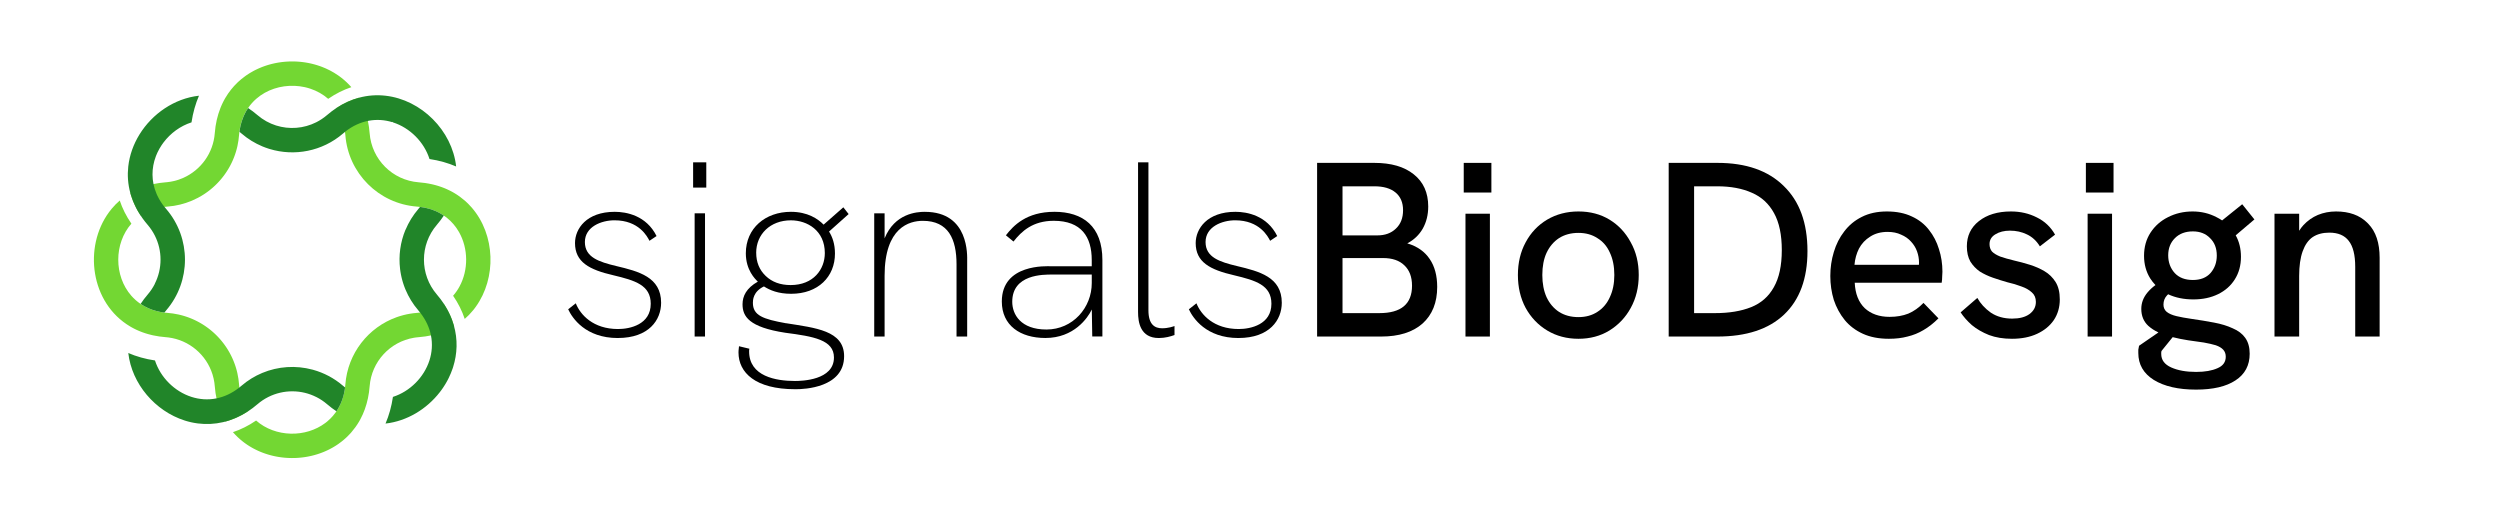
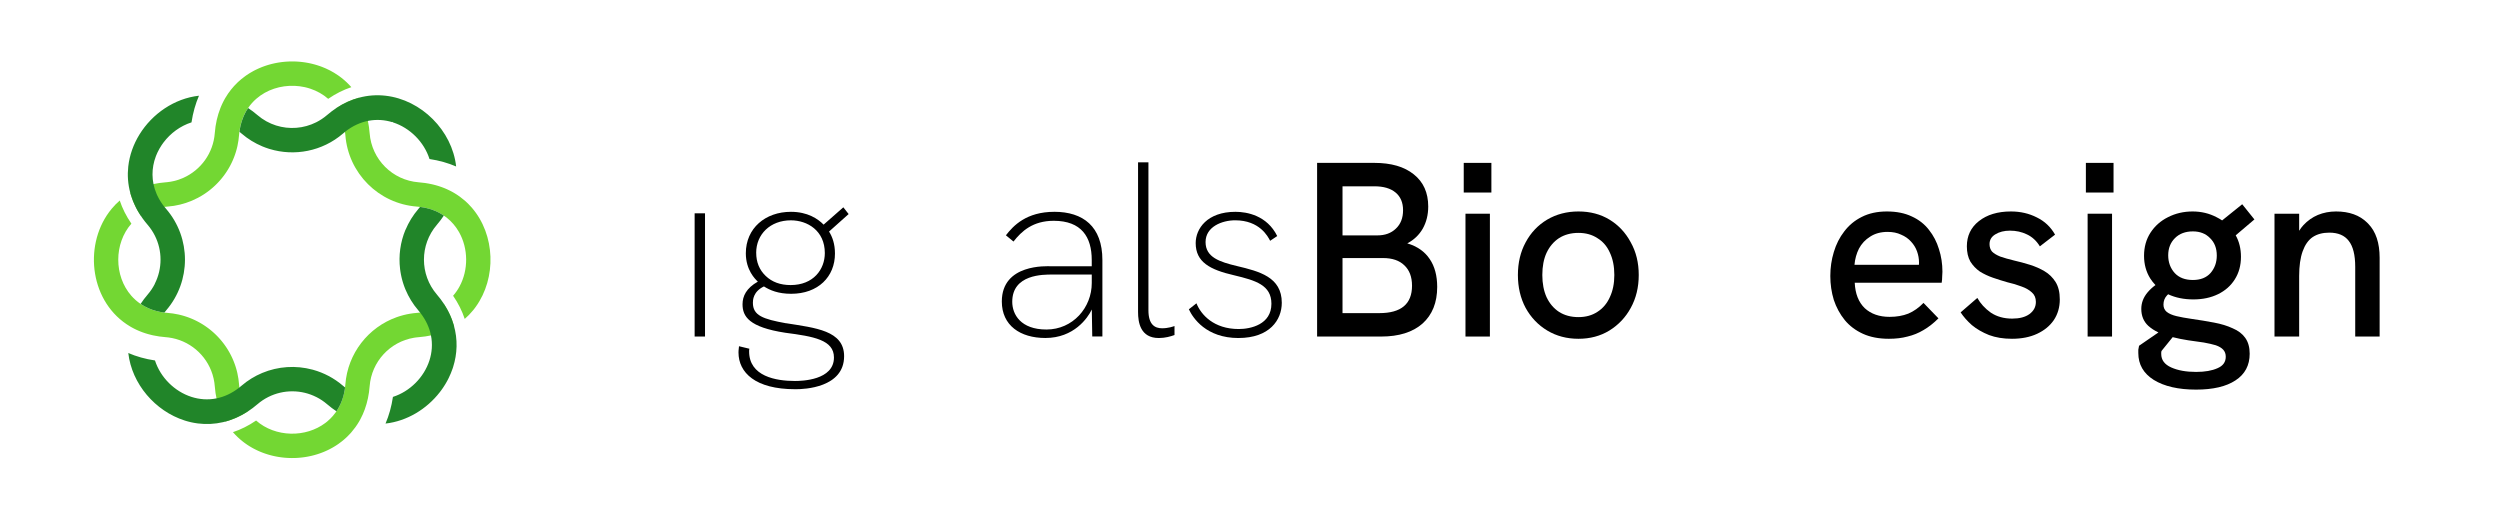
<svg xmlns="http://www.w3.org/2000/svg" width="616" height="128" viewBox="0 0 616 128" fill="none">
  <path fill-rule="evenodd" clip-rule="evenodd" d="M555.487 54.07L550.877 57.983C551.74 59.524 552.172 61.29 552.172 63.279C552.172 65.407 551.66 67.269 550.637 68.865C549.655 70.42 548.284 71.628 546.524 72.487C544.764 73.347 542.738 73.776 540.446 73.776C538.104 73.776 536.031 73.353 534.228 72.505C534.123 72.597 534.027 72.694 533.939 72.794C533.366 73.408 533.079 74.165 533.079 75.066C533.079 75.802 533.345 76.396 533.878 76.846C534.45 77.296 535.249 77.644 536.272 77.89C537.295 78.135 538.523 78.36 539.955 78.565C541.96 78.851 543.823 79.158 545.542 79.486C547.301 79.813 548.836 80.284 550.146 80.898C551.497 81.471 552.52 82.249 553.215 83.231C553.952 84.254 554.321 85.563 554.321 87.159C554.321 90.024 553.154 92.214 550.821 93.728C548.529 95.243 545.296 96 541.121 96C536.742 96 533.264 95.202 530.685 93.606C528.148 92.009 526.879 89.799 526.879 86.975V86.177C526.92 85.85 526.981 85.522 527.063 85.195L531.838 81.912C530.884 81.465 530.05 80.922 529.335 80.284C528.189 79.22 527.615 77.828 527.615 76.109C527.615 74.636 528.127 73.285 529.15 72.058C529.716 71.383 530.368 70.778 531.107 70.242C530.628 69.745 530.201 69.204 529.826 68.62C528.802 66.982 528.291 65.12 528.291 63.033C528.291 60.864 528.823 58.961 529.887 57.324C530.951 55.687 532.384 54.418 534.184 53.517C536.026 52.576 538.052 52.105 540.262 52.105C542.39 52.105 544.355 52.576 546.155 53.517C546.641 53.755 547.099 54.02 547.531 54.311L552.479 50.325L555.487 54.07ZM532.588 86.484C532.547 86.648 532.527 86.771 532.527 86.853V87.221C532.527 88.694 533.345 89.799 534.982 90.536C536.62 91.273 538.666 91.641 541.121 91.641C543.291 91.641 545.051 91.334 546.401 90.72C547.752 90.147 548.427 89.206 548.427 87.896C548.427 87.201 548.222 86.628 547.813 86.177C547.404 85.727 546.79 85.359 545.971 85.072C545.153 84.827 544.171 84.602 543.025 84.397C541.92 84.233 540.63 84.049 539.157 83.845C537.858 83.647 536.588 83.391 535.347 83.076L532.588 86.484ZM540.323 57.017C538.482 57.017 537.008 57.569 535.903 58.674C534.798 59.779 534.246 61.191 534.246 62.91C534.246 64.629 534.778 66.082 535.842 67.269C536.906 68.415 538.4 68.988 540.323 68.988C542.206 68.988 543.659 68.415 544.682 67.269C545.705 66.082 546.217 64.65 546.217 62.972C546.217 61.171 545.664 59.738 544.559 58.674C543.495 57.569 542.083 57.017 540.323 57.017Z" fill="black" />
  <path fill-rule="evenodd" clip-rule="evenodd" d="M209.103 52.746L204.277 57.054C205.083 58.337 205.735 60.08 205.735 62.476C205.735 68.192 201.585 72.391 194.937 72.391C191.768 72.391 189.703 71.517 188.235 70.574C185.528 71.872 185.513 74.003 185.513 74.608C185.513 77.728 187.956 78.617 193.688 79.655L193.698 79.64C200.898 80.798 207.989 81.427 207.989 87.768C207.989 95.556 198.107 95.901 196.196 95.901H195.883C186.145 95.901 181.965 91.817 181.965 86.849C181.965 86.834 181.966 86.15 182.09 85.311L184.647 85.926C184.588 86.145 184.583 86.29 184.583 86.58C184.583 92.745 191.205 93.874 195.878 93.874C197.5 93.874 205.486 93.709 205.486 88.087C205.486 83.749 200.495 82.9 193.504 81.992C184.548 80.618 182.961 77.973 182.961 74.972C182.961 72.98 183.891 70.993 186.732 69.396C186.056 68.752 183.772 66.535 183.772 62.411C183.772 56.221 188.598 52.192 194.877 52.192C198.982 52.192 201.52 53.904 202.938 55.352L207.795 51.083L209.103 52.746ZM194.873 54.288C189.787 54.288 186.324 57.738 186.324 62.291L186.329 62.296C186.329 64.598 187.105 66.495 188.668 67.993C190.225 69.49 192.275 70.239 194.813 70.239C200.45 70.239 203.237 66.35 203.237 62.356C203.237 56.82 198.933 54.288 194.873 54.288Z" fill="black" />
  <path fill-rule="evenodd" clip-rule="evenodd" d="M388.929 52.105C391.835 52.105 394.393 52.781 396.603 54.131C398.813 55.482 400.553 57.344 401.821 59.718C403.131 62.051 403.786 64.732 403.786 67.76C403.786 70.789 403.131 73.49 401.821 75.864C400.553 78.197 398.793 80.059 396.542 81.45C394.332 82.801 391.794 83.476 388.929 83.476C386.064 83.476 383.506 82.801 381.255 81.45C379.005 80.1 377.224 78.237 375.915 75.864C374.646 73.49 374.012 70.789 374.011 67.76C374.011 64.732 374.646 62.051 375.915 59.718C377.183 57.344 378.943 55.482 381.194 54.131C383.486 52.781 386.064 52.105 388.929 52.105ZM388.929 57.385C387.088 57.385 385.492 57.815 384.141 58.674C382.831 59.534 381.808 60.741 381.071 62.296C380.376 63.811 380.028 65.632 380.028 67.76C380.028 69.847 380.376 71.669 381.071 73.224C381.808 74.779 382.831 75.987 384.141 76.846C385.491 77.706 387.088 78.135 388.929 78.135C390.73 78.135 392.285 77.706 393.595 76.846C394.946 75.987 395.969 74.779 396.665 73.224C397.401 71.669 397.77 69.847 397.77 67.76C397.77 65.632 397.401 63.79 396.665 62.235C395.969 60.68 394.946 59.493 393.595 58.674C392.285 57.815 390.73 57.385 388.929 57.385Z" fill="black" />
  <path fill-rule="evenodd" clip-rule="evenodd" d="M464.925 52.105C467.299 52.105 469.346 52.515 471.064 53.333C472.783 54.111 474.196 55.216 475.301 56.648C476.406 58.04 477.224 59.616 477.756 61.376C478.329 63.135 478.615 64.998 478.615 66.962C478.615 67.167 478.595 67.555 478.554 68.128C478.554 68.66 478.513 69.172 478.431 69.663H457.006C457.129 72.365 457.947 74.452 459.462 75.925C461.017 77.358 463.063 78.074 465.601 78.074C467.32 78.074 468.854 77.808 470.205 77.276C471.555 76.703 472.804 75.823 473.95 74.636L477.633 78.442C476.446 79.629 475.219 80.591 473.95 81.328C472.722 82.064 471.412 82.596 470.021 82.924C468.67 83.292 467.135 83.476 465.417 83.476C462.961 83.476 460.833 83.067 459.032 82.248C457.231 81.43 455.737 80.304 454.55 78.872C453.363 77.398 452.463 75.741 451.849 73.899C451.276 72.016 450.99 70.052 450.99 68.006C450.99 65.959 451.276 63.995 451.849 62.112C452.422 60.189 453.282 58.49 454.428 57.017C455.573 55.503 457.006 54.316 458.725 53.456C460.485 52.556 462.552 52.105 464.925 52.105ZM465.109 57.139C463.432 57.139 461.999 57.528 460.812 58.306C459.625 59.042 458.704 60.025 458.05 61.253C457.436 62.48 457.067 63.811 456.945 65.243H472.825C472.838 65.059 472.845 64.875 472.845 64.691C472.845 63.749 472.681 62.828 472.354 61.928C472.026 61.028 471.535 60.23 470.88 59.534C470.225 58.797 469.407 58.224 468.425 57.815C467.483 57.365 466.378 57.139 465.109 57.139Z" fill="black" />
  <path d="M495.5 52.105C497.833 52.105 499.962 52.597 501.885 53.579C503.809 54.52 505.303 55.932 506.367 57.815L502.622 60.7C501.803 59.35 500.739 58.367 499.43 57.753C498.161 57.139 496.769 56.833 495.255 56.833C493.823 56.833 492.615 57.139 491.633 57.753C490.692 58.326 490.221 59.125 490.221 60.148C490.221 60.884 490.425 61.498 490.835 61.989C491.285 62.44 491.96 62.849 492.861 63.217C493.802 63.545 494.948 63.872 496.299 64.199C497.567 64.486 498.857 64.834 500.166 65.243C501.476 65.652 502.683 66.184 503.788 66.839C504.893 67.494 505.794 68.374 506.489 69.479C507.185 70.584 507.533 72.016 507.533 73.776C507.533 75.7 507.042 77.398 506.06 78.872C505.078 80.304 503.706 81.43 501.947 82.248C500.187 83.067 498.12 83.476 495.746 83.476C493.618 83.476 491.735 83.169 490.098 82.555C488.461 81.901 487.049 81.082 485.862 80.1C484.716 79.076 483.795 78.033 483.1 76.969L487.213 73.408C487.99 74.8 489.095 76.007 490.528 77.03C492.001 78.012 493.761 78.504 495.808 78.504C497.608 78.504 499.02 78.135 500.043 77.399C501.108 76.621 501.64 75.618 501.64 74.39C501.64 73.408 501.312 72.63 500.657 72.058C500.002 71.444 499.143 70.952 498.079 70.584C497.015 70.175 495.848 69.827 494.58 69.54C493.434 69.213 492.267 68.845 491.08 68.436C489.893 68.026 488.809 67.514 487.827 66.901C486.885 66.246 486.108 65.427 485.494 64.445C484.921 63.422 484.634 62.174 484.634 60.7C484.634 58.122 485.617 56.055 487.581 54.5C489.587 52.904 492.226 52.105 495.5 52.105Z" fill="black" />
-   <path d="M151.479 52.192C154.335 52.192 159.261 53.095 161.774 58.163L160.027 59.331C159.48 58.272 157.435 54.283 151.414 54.283C148.155 54.283 144.115 55.871 144.115 59.64C144.115 63.41 147.598 64.533 151.852 65.552C157.34 66.865 162.898 68.247 162.898 74.603C162.898 78.831 159.898 83.285 152.225 83.285L152.23 83.29C144.269 83.29 140.995 78.367 140 76.21L141.871 74.733C142.991 77.553 146.15 81.073 152.29 81.073C155.246 81.073 160.341 79.95 160.341 74.852C160.341 70.239 156.47 69.106 151.166 67.833C145.17 66.455 141.682 64.568 141.682 59.89C141.682 56.365 144.498 52.192 151.479 52.192Z" fill="black" />
  <path d="M285.531 83.29H285.526C285.527 83.29 285.528 83.29 285.529 83.29C285.53 83.29 285.53 83.29 285.531 83.29Z" fill="black" />
  <path d="M304.414 52.192C307.27 52.192 312.196 53.095 314.709 58.163L312.962 59.331C312.415 58.272 310.37 54.283 304.349 54.283C301.09 54.283 297.05 55.871 297.05 59.64C297.05 63.41 300.533 64.533 304.787 65.552C310.275 66.865 315.833 68.247 315.833 74.603C315.833 78.831 312.833 83.285 305.16 83.285L305.165 83.29C297.204 83.29 293.93 78.367 292.935 76.21L294.806 74.733C295.925 77.553 299.085 81.073 305.225 81.073C308.181 81.073 313.276 79.95 313.276 74.852C313.276 70.239 309.405 69.106 304.1 67.833C298.105 66.455 294.617 64.568 294.617 59.89C294.617 56.365 297.433 52.192 304.414 52.192Z" fill="black" />
  <path d="M282.973 76.455C282.973 79.99 284.551 80.888 286.342 80.888C287.889 80.888 289.099 80.439 289.397 80.334V82.551C288.472 82.89 287.11 83.289 285.529 83.29C280.978 83.288 280.416 79.42 280.416 76.884V40H282.973V76.455Z" fill="black" />
  <path fill-rule="evenodd" clip-rule="evenodd" d="M259.771 52.187C266.862 52.187 271.629 55.786 271.629 64.069V82.91H269.131L269.021 76.26C268.021 78.357 264.618 83.28 257.582 83.28C251.392 83.28 246.849 80.199 246.849 74.288C246.849 64.922 258.025 65.606 258.896 65.606H269.006V64.069C269.006 58.377 266.459 54.403 259.647 54.403C254.487 54.403 251.716 56.969 249.725 59.516L247.855 57.978C249.696 55.591 252.92 52.192 259.776 52.192L259.771 52.187ZM259.279 67.648C257.124 67.648 249.417 67.543 249.417 74.358C249.417 77.483 251.512 81.193 257.841 81.193C264.339 81.193 269.011 75.821 269.011 69.74V67.648H259.279Z" fill="black" />
-   <path d="M227.892 52.197C238.883 52.197 238.311 63.125 238.311 64.328V82.925H235.689V65.127C235.689 58.921 233.683 54.413 227.389 54.413C224.095 54.413 217.965 55.991 217.965 67.958V82.92H215.408V52.561H217.965V58.727C220.448 52.596 225.876 52.192 227.887 52.192L227.892 52.197Z" fill="black" />
  <path fill-rule="evenodd" clip-rule="evenodd" d="M338.654 40.134C342.788 40.134 346.021 41.075 348.354 42.958C350.728 44.841 351.915 47.481 351.915 50.878C351.915 52.924 351.464 54.745 350.564 56.342C349.664 57.897 348.395 59.104 346.758 59.964C349.213 60.7 351.055 61.989 352.283 63.831C353.511 65.632 354.124 67.924 354.125 70.707C354.125 74.554 352.917 77.562 350.503 79.731C348.088 81.859 344.691 82.924 340.312 82.924H324.534V40.134H338.654ZM330.796 77.153H339.882C345.243 77.153 347.924 74.902 347.924 70.4C347.924 68.231 347.29 66.553 346.021 65.366C344.793 64.179 343.054 63.586 340.803 63.586H330.796V77.153ZM330.796 57.999H339.391C341.273 57.999 342.788 57.447 343.934 56.342C345.121 55.236 345.714 53.722 345.714 51.799C345.714 49.916 345.1 48.463 343.872 47.44C342.645 46.416 340.905 45.905 338.654 45.905H330.796V57.999Z" fill="black" />
  <path d="M367.11 82.924H361.094V52.658H367.11V82.924Z" fill="black" />
-   <path fill-rule="evenodd" clip-rule="evenodd" d="M423.197 40.134C430.237 40.134 435.68 42.037 439.528 45.844C443.416 49.609 445.36 54.95 445.36 61.867C445.36 68.66 443.436 73.879 439.589 77.521C435.783 81.123 430.298 82.924 423.136 82.924H411.165V40.134H423.197ZM417.427 77.153H422.584C426.062 77.153 429.03 76.662 431.485 75.68C433.941 74.697 435.803 73.06 437.072 70.768C438.381 68.476 439.036 65.427 439.036 61.621C439.036 57.856 438.402 54.827 437.133 52.535C435.864 50.203 434.043 48.524 431.669 47.501C429.296 46.437 426.451 45.905 423.136 45.905H417.427V77.153Z" fill="black" />
  <path d="M520.407 82.924H514.39V52.658H520.407V82.924Z" fill="black" />
  <path d="M575.599 52.105C578.85 52.105 581.41 53.027 583.278 54.871L583.546 55.143C585.41 57.064 586.342 59.858 586.342 63.524V82.924H580.326V65.734C580.326 62.828 579.794 60.7 578.73 59.35C577.706 57.999 576.11 57.324 573.941 57.324C572.304 57.324 570.933 57.692 569.828 58.429C568.764 59.165 567.945 60.332 567.372 61.928C566.799 63.524 566.513 65.55 566.513 68.006V82.924H560.435V52.658H566.513V56.863C566.827 56.356 567.174 55.896 567.556 55.482C568.58 54.377 569.767 53.538 571.117 52.965C572.509 52.392 574.003 52.105 575.599 52.105Z" fill="black" />
  <path d="M173.716 82.92H171.158V52.561H173.716V82.92Z" fill="black" />
  <path d="M367.478 47.44H360.664V40.134H367.478V47.44Z" fill="black" />
  <path d="M520.775 47.44H513.961V40.134H520.775V47.44Z" fill="black" />
-   <path d="M174.029 46.221H170.785V40H174.029V46.221Z" fill="black" />
  <path d="M109.372 74.878C110.575 76.708 111.404 78.582 111.906 80.455C111.005 80.986 110.037 81.448 109.001 81.834C108.995 81.836 108.99 81.838 108.985 81.84C108.779 81.916 108.57 81.99 108.359 82.06C108.348 82.064 108.338 82.067 108.327 82.071C108.228 82.104 108.129 82.136 108.029 82.167C108.011 82.173 107.993 82.178 107.974 82.184C107.885 82.212 107.795 82.239 107.705 82.265C107.673 82.275 107.641 82.284 107.609 82.293C107.523 82.318 107.436 82.343 107.349 82.367C107.314 82.376 107.28 82.385 107.245 82.395C107.156 82.419 107.067 82.442 106.978 82.465C106.951 82.472 106.925 82.478 106.898 82.485C106.827 82.503 106.756 82.52 106.684 82.537C106.614 82.554 106.543 82.57 106.471 82.587C106.427 82.597 106.382 82.607 106.337 82.617C105.336 82.838 104.283 82.995 103.178 83.079C103.163 83.08 103.148 83.082 103.133 83.083C102.909 83.101 102.687 83.124 102.467 83.153C102.305 83.174 102.144 83.198 101.983 83.225C96.097 84.217 91.555 89.099 91.082 95.149C91.082 95.149 91.082 95.149 91.082 95.149C91.081 95.159 91.079 95.169 91.079 95.178C90.999 96.219 90.856 97.213 90.654 98.161C90.654 98.161 90.655 98.162 90.654 98.161C90.253 100.054 89.621 101.764 88.801 103.291C88.797 103.298 88.794 103.305 88.79 103.312C88.739 103.406 88.688 103.499 88.635 103.592C88.611 103.635 88.586 103.678 88.562 103.721C88.531 103.774 88.501 103.827 88.471 103.88C87.918 104.822 87.291 105.689 86.603 106.482C86.603 106.482 86.604 106.482 86.603 106.482C86.582 106.507 86.561 106.531 86.54 106.556C86.534 106.563 86.528 106.57 86.522 106.577C86.458 106.649 86.394 106.721 86.329 106.792C86.324 106.798 86.319 106.804 86.314 106.81C86.1 107.044 85.881 107.271 85.657 107.491C85.648 107.5 85.639 107.509 85.63 107.518C85.568 107.578 85.506 107.638 85.444 107.698C85.428 107.712 85.413 107.726 85.398 107.741C85.337 107.798 85.275 107.856 85.214 107.912C85.2 107.925 85.186 107.938 85.172 107.951C85.024 108.086 84.873 108.218 84.721 108.348C84.705 108.361 84.69 108.374 84.674 108.387C84.611 108.44 84.548 108.493 84.484 108.546C84.47 108.558 84.456 108.569 84.441 108.581C84.376 108.634 84.31 108.687 84.243 108.74C84.228 108.752 84.214 108.763 84.199 108.775C83.961 108.962 83.719 109.143 83.472 109.318C83.46 109.327 83.447 109.336 83.434 109.345C83.363 109.395 83.292 109.444 83.22 109.493C83.206 109.502 83.193 109.512 83.179 109.521C83.107 109.57 83.035 109.618 82.962 109.666C82.95 109.674 82.938 109.682 82.926 109.69C82.759 109.799 82.59 109.906 82.42 110.01C82.403 110.02 82.386 110.03 82.369 110.04C82.301 110.081 82.233 110.122 82.164 110.163C82.144 110.175 82.123 110.187 82.103 110.199C82.029 110.241 81.955 110.284 81.881 110.325C81.872 110.331 81.862 110.336 81.852 110.342C81.675 110.441 81.496 110.538 81.316 110.631C81.304 110.638 81.292 110.644 81.28 110.65C81.204 110.689 81.129 110.728 81.053 110.765C81.036 110.774 81.019 110.782 81.002 110.791C80.922 110.83 80.842 110.87 80.762 110.908C80.753 110.912 80.745 110.916 80.737 110.92C80.553 111.007 80.367 111.093 80.181 111.174C80.172 111.178 80.164 111.181 80.156 111.185C80.075 111.22 79.995 111.255 79.914 111.289C79.887 111.3 79.86 111.311 79.833 111.322C79.773 111.347 79.713 111.372 79.653 111.396C79.62 111.409 79.586 111.423 79.552 111.436C79.487 111.462 79.421 111.488 79.356 111.513C79.334 111.521 79.312 111.53 79.29 111.538C79.202 111.572 79.114 111.605 79.025 111.637C79.007 111.643 78.988 111.65 78.97 111.657C78.892 111.685 78.814 111.712 78.736 111.74C78.712 111.748 78.689 111.755 78.666 111.763C78.601 111.786 78.535 111.808 78.47 111.829C78.433 111.841 78.396 111.853 78.359 111.866C78.3 111.885 78.241 111.904 78.182 111.922C78.152 111.931 78.123 111.94 78.094 111.949C77.904 112.008 77.714 112.064 77.522 112.117C77.514 112.119 77.506 112.121 77.498 112.123C77.419 112.145 77.34 112.166 77.26 112.187C77.221 112.198 77.182 112.208 77.142 112.218C77.088 112.231 77.034 112.245 76.98 112.258C76.942 112.268 76.905 112.277 76.867 112.286C76.801 112.302 76.735 112.317 76.669 112.333C76.642 112.339 76.616 112.345 76.589 112.351C76.399 112.394 76.208 112.434 76.016 112.472C75.988 112.477 75.959 112.483 75.931 112.488C75.867 112.5 75.802 112.513 75.738 112.524C75.703 112.531 75.668 112.537 75.632 112.543C75.571 112.554 75.509 112.564 75.448 112.575C75.412 112.581 75.376 112.587 75.34 112.593C75.257 112.606 75.175 112.619 75.092 112.631C75.081 112.633 75.07 112.635 75.06 112.636C74.959 112.651 74.858 112.665 74.757 112.678C74.75 112.679 74.743 112.68 74.736 112.681C74.65 112.693 74.564 112.703 74.478 112.714C74.448 112.717 74.418 112.72 74.389 112.724C74.323 112.731 74.258 112.739 74.193 112.745C74.157 112.749 74.122 112.753 74.086 112.756C74.02 112.763 73.954 112.769 73.888 112.775C73.859 112.778 73.83 112.781 73.801 112.783C73.702 112.792 73.603 112.8 73.504 112.807C73.499 112.807 73.495 112.807 73.491 112.807C73.404 112.814 73.318 112.819 73.231 112.824C73.19 112.827 73.149 112.829 73.107 112.831C73.054 112.834 73 112.836 72.947 112.839C72.906 112.841 72.865 112.842 72.824 112.844C72.76 112.847 72.696 112.849 72.632 112.851C72.6 112.852 72.569 112.853 72.538 112.854C72.348 112.858 72.159 112.861 71.969 112.86C71.931 112.86 71.894 112.86 71.856 112.86C71.792 112.859 71.728 112.859 71.665 112.858C71.634 112.857 71.603 112.857 71.572 112.856C71.501 112.855 71.43 112.853 71.358 112.85C71.331 112.85 71.303 112.849 71.276 112.848C71.204 112.845 71.132 112.842 71.06 112.839C71.031 112.838 71.001 112.837 70.972 112.835C70.877 112.831 70.783 112.825 70.688 112.819C70.661 112.818 70.634 112.816 70.607 112.814C70.548 112.81 70.49 112.806 70.432 112.802C70.375 112.797 70.317 112.793 70.26 112.788C70.224 112.785 70.187 112.782 70.151 112.779C70.1 112.774 70.049 112.77 69.997 112.765C69.936 112.759 69.874 112.752 69.813 112.746C69.781 112.742 69.748 112.739 69.716 112.736C69.626 112.726 69.535 112.715 69.445 112.704C69.407 112.7 69.369 112.695 69.332 112.69C69.272 112.682 69.212 112.674 69.153 112.666C69.114 112.661 69.075 112.655 69.035 112.65C68.979 112.642 68.924 112.633 68.868 112.625C68.829 112.619 68.79 112.613 68.752 112.607C68.686 112.597 68.619 112.586 68.553 112.575C68.525 112.57 68.498 112.566 68.47 112.561C68.383 112.546 68.296 112.531 68.209 112.515C68.189 112.511 68.169 112.507 68.149 112.503C68.068 112.488 67.988 112.473 67.907 112.457C67.86 112.447 67.812 112.437 67.765 112.427C67.727 112.419 67.689 112.411 67.651 112.403C67.594 112.391 67.538 112.379 67.481 112.366C67.437 112.357 67.392 112.346 67.348 112.336C67.306 112.327 67.264 112.317 67.221 112.307C67.169 112.294 67.116 112.282 67.063 112.269C66.971 112.246 66.879 112.223 66.787 112.199C66.752 112.19 66.717 112.181 66.681 112.172C66.637 112.16 66.593 112.148 66.549 112.136C66.5 112.123 66.45 112.109 66.401 112.095C66.361 112.084 66.32 112.072 66.28 112.061C66.225 112.045 66.171 112.029 66.117 112.013C66.077 112.001 66.037 111.989 65.997 111.977C65.951 111.963 65.905 111.949 65.859 111.935C65.679 111.879 65.501 111.82 65.323 111.76C65.284 111.746 65.245 111.733 65.206 111.719C65.152 111.7 65.099 111.681 65.045 111.662C65.012 111.65 64.978 111.638 64.945 111.626C64.888 111.605 64.831 111.583 64.774 111.562C64.742 111.55 64.71 111.538 64.678 111.525C64.628 111.507 64.579 111.488 64.53 111.469C64.477 111.448 64.425 111.427 64.373 111.406C64.312 111.382 64.25 111.357 64.189 111.331C64.132 111.308 64.076 111.284 64.019 111.26C63.963 111.236 63.907 111.212 63.851 111.188C63.828 111.177 63.804 111.167 63.78 111.157C63.722 111.131 63.663 111.105 63.605 111.078C63.572 111.064 63.539 111.049 63.507 111.033C63.458 111.011 63.41 110.989 63.362 110.966C63.322 110.948 63.283 110.929 63.244 110.91C63.059 110.822 62.875 110.73 62.693 110.636C62.671 110.624 62.648 110.613 62.626 110.601C62.574 110.574 62.521 110.546 62.469 110.518C62.44 110.502 62.411 110.487 62.382 110.471C62.329 110.442 62.276 110.413 62.223 110.384C62.195 110.368 62.168 110.353 62.14 110.337C61.971 110.242 61.803 110.144 61.637 110.044C61.595 110.019 61.554 109.994 61.513 109.969C61.476 109.946 61.439 109.923 61.402 109.9C61.359 109.872 61.315 109.845 61.272 109.818C61.227 109.789 61.182 109.76 61.138 109.731C61.109 109.713 61.081 109.694 61.053 109.676C61.001 109.642 60.95 109.608 60.899 109.574C60.878 109.56 60.858 109.546 60.838 109.533C60.652 109.407 60.469 109.278 60.288 109.145C60.271 109.133 60.255 109.12 60.238 109.108C60.187 109.07 60.136 109.032 60.084 108.993C60.062 108.976 60.04 108.959 60.017 108.942C59.986 108.919 59.955 108.896 59.925 108.872C59.015 108.169 58.166 107.372 57.395 106.482C59.317 105.846 61.231 104.904 63.103 103.619C65.465 105.704 68.55 106.783 71.66 106.856C71.68 106.856 71.701 106.857 71.721 106.857C74.73 106.916 77.757 106.033 80.174 104.21C80.268 104.138 80.362 104.066 80.454 103.992C80.512 103.946 80.569 103.899 80.627 103.851C81.634 103.014 82.52 102.001 83.235 100.814C83.242 100.804 83.248 100.794 83.254 100.783C84.255 99.109 84.916 97.089 85.096 94.723C85.68 87.046 90.759 80.654 97.717 78.161C97.721 78.16 97.724 78.158 97.728 78.157C97.933 78.084 98.139 78.014 98.347 77.948C98.36 77.943 98.374 77.939 98.387 77.935C98.706 77.834 99.029 77.741 99.355 77.656C99.362 77.654 99.37 77.652 99.378 77.65C100.458 77.371 101.576 77.183 102.723 77.096C103.065 77.07 103.399 77.034 103.727 76.988C105.938 76.68 107.82 75.933 109.372 74.878Z" fill="#73D733" />
  <path d="M29.504 49.407C30.143 51.327 31.088 53.239 32.375 55.108C28.068 59.997 28.061 67.972 32.356 72.869C33.013 73.618 33.769 74.295 34.626 74.877L34.777 74.978C36.349 76.012 38.25 76.734 40.479 77.015C40.74 77.048 41.006 77.076 41.276 77.096C42.191 77.166 43.087 77.299 43.961 77.492C43.974 77.495 43.987 77.498 43.999 77.501C44.097 77.523 44.195 77.545 44.292 77.568C44.301 77.57 44.31 77.573 44.319 77.575C44.41 77.597 44.5 77.619 44.59 77.642C44.618 77.649 44.645 77.656 44.672 77.663C44.762 77.687 44.852 77.711 44.941 77.735C44.968 77.743 44.994 77.75 45.021 77.758C45.098 77.78 45.176 77.802 45.253 77.825C45.274 77.831 45.295 77.837 45.315 77.843C45.414 77.873 45.513 77.903 45.611 77.934C45.623 77.938 45.635 77.942 45.648 77.946C45.734 77.974 45.821 78.002 45.907 78.031C45.949 78.045 45.991 78.059 46.032 78.073C46.098 78.096 46.163 78.119 46.229 78.142C46.252 78.15 46.276 78.159 46.3 78.167C46.393 78.201 46.485 78.235 46.577 78.269C46.595 78.276 46.613 78.283 46.632 78.29C46.819 78.362 47.006 78.436 47.19 78.513C47.216 78.524 47.242 78.535 47.269 78.546C47.357 78.583 47.445 78.621 47.533 78.659C47.546 78.665 47.56 78.671 47.573 78.677C47.65 78.711 47.725 78.745 47.801 78.78C47.83 78.793 47.859 78.807 47.888 78.82C47.964 78.856 48.041 78.892 48.116 78.928C48.149 78.944 48.181 78.96 48.214 78.975C48.383 79.058 48.552 79.144 48.719 79.231C48.747 79.246 48.775 79.261 48.803 79.276C48.88 79.317 48.957 79.358 49.033 79.4C49.064 79.417 49.094 79.434 49.124 79.451C49.178 79.481 49.233 79.512 49.287 79.543C49.32 79.562 49.354 79.581 49.388 79.6C49.464 79.644 49.541 79.689 49.616 79.734C49.64 79.749 49.664 79.763 49.688 79.777C49.747 79.813 49.806 79.849 49.865 79.885C49.917 79.917 49.968 79.949 50.019 79.981C50.062 80.008 50.105 80.036 50.148 80.063C50.186 80.088 50.225 80.113 50.263 80.138C50.329 80.181 50.395 80.224 50.461 80.268C50.494 80.291 50.528 80.314 50.562 80.337C50.607 80.367 50.652 80.398 50.697 80.429C50.73 80.452 50.764 80.475 50.797 80.499C50.862 80.544 50.926 80.59 50.991 80.636C51.032 80.665 51.072 80.695 51.113 80.725C51.172 80.768 51.232 80.812 51.291 80.856C51.31 80.871 51.329 80.885 51.348 80.9C51.409 80.945 51.469 80.992 51.529 81.038C51.561 81.063 51.593 81.088 51.626 81.113C51.686 81.16 51.746 81.208 51.805 81.256C51.844 81.287 51.882 81.318 51.92 81.349C51.954 81.377 51.988 81.405 52.022 81.433C52.064 81.467 52.105 81.502 52.146 81.536C52.199 81.581 52.252 81.625 52.304 81.67C52.342 81.703 52.38 81.737 52.418 81.77C52.443 81.791 52.467 81.813 52.492 81.835C52.559 81.894 52.626 81.954 52.692 82.014C52.725 82.044 52.758 82.075 52.791 82.105C52.826 82.138 52.861 82.17 52.896 82.202C52.952 82.255 53.008 82.308 53.064 82.361C53.091 82.387 53.118 82.413 53.145 82.439C53.189 82.482 53.232 82.524 53.276 82.567C53.319 82.61 53.363 82.654 53.406 82.697C53.448 82.739 53.489 82.781 53.53 82.824C53.559 82.853 53.587 82.882 53.615 82.912C53.645 82.943 53.675 82.974 53.705 83.005C53.763 83.067 53.821 83.128 53.878 83.191C53.914 83.229 53.949 83.268 53.984 83.306C54.009 83.333 54.033 83.36 54.057 83.387C54.113 83.448 54.167 83.51 54.222 83.572C54.25 83.605 54.278 83.637 54.307 83.67C54.34 83.709 54.374 83.749 54.408 83.788C54.446 83.833 54.485 83.879 54.523 83.924C54.561 83.97 54.599 84.016 54.637 84.062C54.668 84.1 54.699 84.139 54.73 84.177C54.754 84.207 54.778 84.237 54.802 84.268C54.86 84.34 54.917 84.413 54.974 84.487C54.991 84.509 55.008 84.531 55.025 84.553C55.071 84.613 55.116 84.673 55.161 84.734C55.197 84.781 55.232 84.828 55.266 84.875C55.294 84.913 55.322 84.952 55.35 84.99C55.376 85.026 55.402 85.062 55.427 85.098C55.474 85.163 55.519 85.228 55.564 85.294C55.588 85.328 55.611 85.362 55.634 85.395C55.663 85.437 55.692 85.479 55.72 85.522C55.755 85.575 55.791 85.628 55.826 85.681C55.857 85.728 55.887 85.775 55.918 85.823C55.949 85.872 55.98 85.92 56.011 85.969C56.031 86.001 56.051 86.032 56.071 86.064C56.11 86.127 56.149 86.19 56.187 86.253C56.281 86.408 56.373 86.564 56.463 86.722C56.484 86.76 56.505 86.797 56.526 86.834C56.548 86.873 56.569 86.912 56.59 86.95C56.617 86.997 56.642 87.045 56.668 87.092C56.703 87.158 56.738 87.224 56.773 87.29C56.791 87.324 56.809 87.358 56.826 87.392C56.859 87.456 56.892 87.52 56.925 87.585C56.952 87.64 56.98 87.695 57.007 87.75C57.027 87.791 57.046 87.831 57.066 87.872C57.088 87.918 57.109 87.963 57.131 88.009C57.166 88.083 57.2 88.157 57.234 88.232C57.248 88.261 57.261 88.29 57.274 88.319C57.297 88.37 57.32 88.421 57.343 88.472C57.374 88.544 57.405 88.616 57.436 88.689C57.453 88.729 57.471 88.77 57.487 88.811C57.505 88.853 57.523 88.896 57.54 88.939C57.572 89.016 57.603 89.093 57.633 89.171C57.649 89.211 57.665 89.251 57.68 89.291C57.7 89.341 57.718 89.391 57.737 89.441C57.752 89.479 57.766 89.518 57.78 89.556C57.81 89.637 57.839 89.718 57.868 89.8C57.88 89.835 57.893 89.87 57.905 89.906C57.923 89.957 57.941 90.009 57.958 90.061C57.983 90.134 58.007 90.207 58.031 90.28C58.045 90.326 58.06 90.371 58.074 90.417C58.088 90.461 58.101 90.504 58.115 90.548C58.138 90.624 58.161 90.701 58.184 90.778C58.198 90.825 58.211 90.872 58.225 90.919C58.237 90.963 58.249 91.006 58.261 91.05C58.272 91.086 58.282 91.123 58.291 91.159C58.314 91.242 58.336 91.325 58.357 91.408C58.371 91.464 58.385 91.52 58.399 91.576C58.41 91.618 58.42 91.66 58.43 91.702C58.449 91.78 58.467 91.859 58.485 91.937C58.489 91.958 58.495 91.978 58.499 91.999C58.697 92.885 58.833 93.795 58.904 94.723C58.923 94.979 58.948 95.231 58.979 95.478C59.263 97.784 60.019 99.739 61.103 101.344C59.275 102.546 57.402 103.376 55.53 103.879C55.072 103.099 54.666 102.269 54.315 101.388C53.581 99.541 53.095 97.472 52.921 95.178C52.898 94.883 52.866 94.59 52.824 94.301C52.823 94.291 52.822 94.282 52.821 94.272C52.722 93.6 52.574 92.945 52.378 92.31C52.372 92.29 52.367 92.27 52.36 92.25C50.85 87.418 46.636 83.797 41.478 83.145C41.283 83.121 41.087 83.101 40.889 83.085C40.867 83.083 40.844 83.081 40.821 83.079C39.77 82.999 38.766 82.853 37.809 82.648C37.8 82.647 37.79 82.645 37.781 82.643C37.671 82.619 37.562 82.595 37.453 82.569C37.436 82.566 37.419 82.562 37.403 82.558C37.086 82.484 36.775 82.403 36.469 82.316C36.415 82.3 36.362 82.285 36.309 82.269C36.24 82.249 36.171 82.228 36.102 82.207C36.058 82.194 36.013 82.18 35.969 82.166C35.892 82.142 35.815 82.117 35.738 82.092C35.69 82.076 35.643 82.061 35.595 82.045C35.525 82.021 35.455 81.997 35.385 81.973C35.344 81.959 35.303 81.944 35.262 81.93C35.181 81.901 35.1 81.871 35.02 81.842C34.987 81.829 34.954 81.817 34.922 81.805C34.834 81.772 34.746 81.738 34.66 81.704C34.632 81.693 34.604 81.682 34.576 81.671C34.52 81.648 34.463 81.626 34.407 81.603C34.344 81.577 34.281 81.55 34.219 81.524C34.175 81.505 34.132 81.487 34.089 81.468C34.021 81.439 33.954 81.409 33.886 81.379C33.842 81.359 33.798 81.339 33.754 81.319C33.703 81.296 33.652 81.272 33.602 81.249C33.542 81.221 33.483 81.193 33.424 81.164C33.383 81.145 33.343 81.125 33.302 81.105C33.23 81.07 33.158 81.034 33.087 80.998C33.05 80.979 33.014 80.96 32.977 80.941C32.917 80.911 32.858 80.88 32.799 80.849C32.755 80.825 32.71 80.801 32.666 80.777C32.604 80.744 32.543 80.711 32.482 80.677C32.449 80.659 32.417 80.64 32.384 80.622C32.288 80.568 32.194 80.513 32.099 80.458C32.097 80.456 32.095 80.455 32.093 80.454C22.273 74.668 20.531 60.893 26.866 52.273C26.872 52.264 26.879 52.255 26.885 52.247C27.099 51.957 27.321 51.672 27.554 51.395C28.144 50.688 28.795 50.023 29.504 49.407Z" fill="#73D733" />
  <path d="M88.446 24.077C89.432 25.747 90.187 27.652 90.645 29.79C90.646 29.79 90.645 29.79 90.645 29.79C90.851 30.747 90.996 31.751 91.077 32.801C91.077 32.808 91.079 32.815 91.079 32.822C91.571 39.285 96.705 44.422 103.167 44.92C103.171 44.92 103.174 44.921 103.178 44.921C104.225 45.001 105.225 45.146 106.179 45.349C106.207 45.355 106.234 45.36 106.261 45.366C106.296 45.374 106.331 45.381 106.366 45.389C106.456 45.409 106.546 45.43 106.635 45.451C106.671 45.459 106.708 45.468 106.744 45.477C106.837 45.5 106.929 45.523 107.021 45.546C107.048 45.553 107.075 45.56 107.102 45.567C107.199 45.592 107.295 45.618 107.391 45.645C107.414 45.651 107.438 45.658 107.462 45.665C107.555 45.691 107.647 45.717 107.74 45.745C107.771 45.754 107.803 45.764 107.834 45.773C107.93 45.802 108.024 45.831 108.119 45.861C108.13 45.864 108.141 45.868 108.152 45.872C108.372 45.942 108.589 46.016 108.803 46.093C108.81 46.096 108.818 46.099 108.826 46.101C108.929 46.139 109.031 46.176 109.132 46.215C109.145 46.219 109.157 46.224 109.169 46.229C109.265 46.266 109.361 46.303 109.455 46.342C109.475 46.349 109.495 46.357 109.514 46.365C109.608 46.404 109.702 46.442 109.795 46.482C109.81 46.488 109.824 46.494 109.838 46.5C109.934 46.541 110.03 46.583 110.125 46.626C110.136 46.631 110.146 46.635 110.157 46.64C110.667 46.87 111.159 47.12 111.633 47.388C111.684 47.417 111.736 47.447 111.787 47.476C111.823 47.497 111.859 47.517 111.894 47.538C112.835 48.091 113.701 48.718 114.494 49.407C114.494 49.407 114.494 49.406 114.494 49.407C114.708 49.592 114.916 49.781 115.119 49.975C115.134 49.99 115.15 50.006 115.166 50.021C115.225 50.078 115.283 50.135 115.341 50.192C115.357 50.208 115.373 50.224 115.389 50.239C115.682 50.533 115.964 50.836 116.234 51.147C116.24 51.154 116.246 51.16 116.251 51.166C122.061 57.88 122.378 68.49 117.205 75.63C117.195 75.644 117.184 75.657 117.174 75.671C117.053 75.838 116.928 76.003 116.801 76.166C116.797 76.171 116.793 76.176 116.789 76.181C116.729 76.258 116.668 76.334 116.606 76.41C116.603 76.413 116.601 76.417 116.598 76.421C115.97 77.192 115.274 77.916 114.508 78.582C113.872 76.66 112.929 74.744 111.643 72.871C112.261 72.167 112.789 71.399 113.229 70.586C115.444 66.491 115.403 61.246 113.107 57.194C113.102 57.186 113.098 57.178 113.093 57.17C112.905 56.839 112.701 56.516 112.482 56.202C112.468 56.182 112.455 56.162 112.441 56.143C111.601 54.953 110.543 53.898 109.266 53.051C109.258 53.045 109.25 53.04 109.242 53.035C109.013 52.883 108.777 52.739 108.534 52.601C108.466 52.563 108.398 52.525 108.33 52.488C108.209 52.423 108.087 52.359 107.964 52.297C107.958 52.294 107.952 52.291 107.946 52.289C107.755 52.194 107.56 52.103 107.362 52.017C107.283 51.982 107.204 51.949 107.124 51.916C107.002 51.866 106.878 51.817 106.753 51.77C106.673 51.74 106.593 51.711 106.511 51.682C106.3 51.607 106.084 51.538 105.865 51.472C105.709 51.426 105.551 51.382 105.391 51.34C105.17 51.283 104.944 51.23 104.715 51.183C104.394 51.116 104.066 51.059 103.73 51.012C103.402 50.966 103.066 50.93 102.723 50.904C93.301 50.187 85.813 42.699 85.096 33.277C85.027 32.368 84.886 31.511 84.683 30.705C84.294 29.155 83.672 27.794 82.874 26.62C84.701 25.415 86.574 24.582 88.446 24.077Z" fill="#73D733" />
  <path d="M72.121 15.14C72.147 15.14 72.173 15.14 72.199 15.14C72.396 15.142 72.594 15.147 72.791 15.154C72.821 15.155 72.851 15.157 72.881 15.158C72.956 15.161 73.031 15.165 73.107 15.169C73.13 15.17 73.153 15.171 73.176 15.172C73.258 15.177 73.34 15.182 73.422 15.188C73.442 15.189 73.463 15.191 73.484 15.192C73.567 15.198 73.65 15.204 73.733 15.211C73.772 15.214 73.811 15.218 73.85 15.221C73.926 15.228 74.002 15.235 74.078 15.243C74.103 15.245 74.127 15.248 74.152 15.25C74.234 15.259 74.315 15.268 74.396 15.277C74.417 15.279 74.438 15.282 74.459 15.284C74.54 15.294 74.62 15.304 74.7 15.314C74.722 15.317 74.743 15.319 74.765 15.322C74.86 15.335 74.956 15.348 75.051 15.362C75.077 15.366 75.103 15.37 75.13 15.374C75.187 15.383 75.245 15.392 75.302 15.401L75.386 15.415C75.399 15.417 75.412 15.419 75.425 15.421C75.503 15.434 75.58 15.447 75.658 15.461C75.685 15.466 75.712 15.471 75.739 15.476C75.825 15.491 75.911 15.508 75.998 15.524C76.007 15.526 76.017 15.528 76.027 15.53C76.125 15.55 76.222 15.569 76.32 15.59C76.349 15.596 76.378 15.603 76.407 15.609C76.473 15.623 76.54 15.638 76.606 15.653C76.638 15.66 76.67 15.668 76.703 15.675C76.787 15.695 76.872 15.715 76.956 15.735C76.96 15.736 76.965 15.738 76.97 15.739C77.172 15.789 77.373 15.841 77.573 15.897C77.59 15.902 77.606 15.907 77.623 15.911C77.712 15.937 77.801 15.962 77.889 15.989C77.896 15.991 77.902 15.992 77.909 15.994C77.998 16.021 78.086 16.048 78.175 16.076C78.191 16.081 78.207 16.086 78.223 16.091C78.419 16.153 78.614 16.218 78.807 16.285C78.818 16.289 78.828 16.293 78.839 16.296C78.922 16.326 79.005 16.356 79.087 16.386C79.111 16.395 79.135 16.404 79.158 16.412C79.234 16.44 79.309 16.469 79.383 16.498C79.401 16.505 79.418 16.511 79.435 16.518C79.626 16.592 79.816 16.669 80.004 16.75C80.018 16.756 80.032 16.762 80.046 16.768C80.122 16.8 80.198 16.834 80.274 16.867C80.298 16.878 80.322 16.889 80.346 16.899C80.622 17.023 80.895 17.154 81.165 17.291C81.181 17.299 81.197 17.307 81.212 17.315C81.292 17.356 81.372 17.398 81.451 17.439C81.462 17.445 81.472 17.451 81.483 17.456C81.757 17.602 82.027 17.754 82.293 17.914C82.308 17.923 82.323 17.932 82.339 17.941C82.693 18.154 83.041 18.38 83.381 18.618C83.392 18.626 83.403 18.634 83.415 18.642C83.492 18.696 83.569 18.751 83.645 18.806C83.654 18.813 83.663 18.819 83.672 18.826C83.841 18.949 84.008 19.075 84.173 19.204C84.182 19.212 84.191 19.219 84.2 19.226C85.05 19.895 85.844 20.645 86.571 21.478C84.65 22.118 82.735 23.063 80.865 24.351C79.586 23.231 78.098 22.405 76.51 21.871C76.462 21.854 76.413 21.838 76.365 21.823C76.192 21.767 76.018 21.714 75.844 21.665C75.766 21.643 75.688 21.622 75.61 21.602C75.49 21.57 75.369 21.54 75.248 21.512C75.173 21.494 75.098 21.477 75.023 21.461C74.239 21.292 73.439 21.189 72.637 21.154C72.613 21.153 72.59 21.152 72.566 21.151C69.17 21.017 65.723 22.084 63.134 24.352C62.386 25.008 61.709 25.764 61.126 26.621C60.036 28.222 59.276 30.174 58.985 32.476C58.985 32.476 58.985 32.476 58.985 32.476C58.952 32.739 58.924 33.005 58.904 33.277C58.834 34.19 58.7 35.085 58.508 35.957C58.504 35.976 58.5 35.995 58.496 36.014C58.478 36.092 58.46 36.17 58.442 36.248C58.434 36.282 58.426 36.316 58.417 36.349C58.398 36.429 58.378 36.509 58.358 36.588C58.352 36.612 58.346 36.636 58.339 36.66C58.315 36.753 58.291 36.845 58.265 36.937C58.258 36.965 58.249 36.993 58.241 37.021C58.22 37.097 58.198 37.173 58.176 37.248C58.169 37.271 58.163 37.294 58.156 37.317C58.129 37.406 58.102 37.494 58.074 37.582C58.065 37.612 58.055 37.643 58.045 37.673C58.016 37.764 57.987 37.854 57.957 37.944C57.953 37.956 57.948 37.968 57.944 37.98C57.916 38.065 57.886 38.149 57.856 38.233C57.848 38.257 57.84 38.281 57.831 38.304C57.801 38.388 57.77 38.471 57.739 38.553C57.726 38.59 57.712 38.626 57.698 38.662C57.67 38.736 57.641 38.809 57.612 38.883C57.607 38.896 57.602 38.91 57.596 38.923C57.561 39.01 57.526 39.097 57.49 39.183C57.477 39.213 57.465 39.243 57.452 39.273C57.417 39.357 57.381 39.441 57.344 39.525C57.334 39.547 57.324 39.569 57.314 39.591C57.285 39.658 57.255 39.724 57.224 39.791C57.209 39.824 57.194 39.858 57.178 39.891C57.142 39.968 57.106 40.045 57.069 40.122C57.055 40.151 57.041 40.18 57.026 40.209C56.995 40.273 56.963 40.337 56.931 40.401C56.911 40.441 56.891 40.48 56.871 40.52C56.841 40.58 56.81 40.64 56.779 40.7C56.759 40.736 56.74 40.773 56.72 40.81C56.681 40.883 56.641 40.957 56.601 41.031C56.587 41.057 56.572 41.083 56.557 41.109C56.522 41.173 56.486 41.236 56.45 41.299C56.436 41.325 56.421 41.351 56.406 41.376C56.362 41.453 56.317 41.53 56.271 41.606C56.254 41.636 56.236 41.665 56.219 41.694C56.122 41.855 56.022 42.014 55.921 42.172C55.906 42.194 55.892 42.217 55.877 42.24C55.829 42.314 55.781 42.388 55.731 42.461C55.711 42.491 55.691 42.521 55.67 42.551C55.63 42.611 55.589 42.671 55.548 42.73C55.534 42.75 55.52 42.771 55.505 42.791C55.453 42.866 55.4 42.94 55.347 43.014C55.329 43.039 55.311 43.064 55.292 43.089C55.18 43.242 55.066 43.395 54.95 43.545C54.933 43.566 54.917 43.587 54.901 43.607C54.842 43.683 54.783 43.757 54.723 43.831C54.71 43.847 54.698 43.862 54.685 43.878C54.633 43.942 54.58 44.007 54.527 44.07C54.514 44.086 54.502 44.101 54.489 44.116C54.428 44.189 54.365 44.262 54.303 44.334C54.288 44.352 54.272 44.37 54.256 44.388C54.196 44.458 54.135 44.527 54.074 44.595C54.06 44.611 54.045 44.626 54.031 44.642C53.977 44.702 53.922 44.762 53.867 44.822C53.848 44.842 53.83 44.862 53.811 44.881C53.749 44.948 53.686 45.014 53.623 45.08C53.605 45.099 53.588 45.117 53.57 45.135C53.508 45.2 53.445 45.263 53.382 45.327C53.375 45.333 53.369 45.34 53.362 45.347C53.295 45.414 53.227 45.481 53.158 45.548C53.14 45.566 53.121 45.583 53.103 45.601C53.035 45.667 52.966 45.732 52.897 45.797C52.886 45.807 52.875 45.818 52.864 45.828C52.794 45.892 52.724 45.957 52.654 46.02C52.646 46.027 52.638 46.035 52.63 46.042C52.558 46.107 52.486 46.171 52.413 46.235C52.394 46.252 52.375 46.268 52.356 46.284C52.209 46.411 52.061 46.536 51.911 46.659C51.891 46.675 51.87 46.692 51.85 46.708C51.694 46.834 51.536 46.958 51.376 47.079C51.361 47.091 51.346 47.102 51.33 47.114C51.249 47.175 51.168 47.235 51.086 47.295C51.081 47.298 51.076 47.302 51.072 47.305C50.9 47.43 50.727 47.552 50.551 47.671C50.536 47.681 50.522 47.69 50.507 47.7C50.427 47.754 50.347 47.808 50.266 47.861C50.249 47.871 50.232 47.882 50.215 47.893C50.04 48.007 49.863 48.117 49.683 48.225C49.678 48.228 49.673 48.231 49.668 48.234C49.384 48.405 49.095 48.569 48.801 48.725C48.795 48.728 48.788 48.732 48.782 48.735C48.29 48.996 47.785 49.236 47.268 49.455C47.264 49.456 47.26 49.458 47.256 49.459C45.396 50.244 43.385 50.743 41.276 50.904C41.015 50.924 40.758 50.95 40.505 50.981C38.203 51.267 36.251 52.023 34.649 53.107C33.443 51.281 32.61 49.41 32.104 47.539C33.063 46.975 34.099 46.487 35.212 46.088C35.239 46.078 35.266 46.069 35.292 46.059C35.331 46.046 35.369 46.032 35.407 46.019C35.477 45.995 35.547 45.971 35.617 45.947C35.677 45.927 35.737 45.908 35.797 45.888C35.824 45.88 35.851 45.87 35.878 45.862C35.957 45.837 36.037 45.812 36.117 45.788C36.154 45.777 36.191 45.765 36.228 45.754C36.304 45.731 36.381 45.709 36.458 45.687C36.499 45.675 36.54 45.664 36.582 45.652C36.651 45.633 36.72 45.614 36.789 45.596C36.838 45.583 36.886 45.57 36.935 45.557C36.996 45.542 37.056 45.526 37.117 45.511C37.151 45.503 37.184 45.494 37.218 45.486C37.303 45.465 37.389 45.445 37.475 45.425C37.515 45.416 37.555 45.407 37.596 45.398C37.67 45.381 37.744 45.365 37.818 45.349C38.773 45.145 39.774 45.001 40.821 44.921C40.824 44.921 40.828 44.92 40.831 44.92L41.133 44.894C41.734 44.834 42.322 44.733 42.896 44.596C43.054 44.558 43.21 44.517 43.365 44.474C43.587 44.412 43.807 44.345 44.024 44.272C44.349 44.162 44.668 44.04 44.98 43.906C45.057 43.873 45.134 43.84 45.21 43.806C49.492 41.88 52.547 37.734 52.921 32.822C53.095 30.531 53.58 28.463 54.313 26.617C54.327 26.581 54.341 26.545 54.356 26.509C54.389 26.429 54.422 26.349 54.455 26.269C54.463 26.251 54.47 26.232 54.478 26.214C54.514 26.129 54.551 26.044 54.588 25.96C54.606 25.921 54.623 25.881 54.641 25.842C54.664 25.791 54.687 25.741 54.71 25.691C54.736 25.634 54.762 25.578 54.788 25.523C54.812 25.473 54.835 25.424 54.859 25.374C54.889 25.314 54.918 25.253 54.948 25.193C54.979 25.131 55.011 25.07 55.043 25.008C55.065 24.964 55.087 24.92 55.11 24.877C55.135 24.83 55.159 24.783 55.184 24.736C55.217 24.675 55.25 24.614 55.283 24.554C55.307 24.511 55.33 24.469 55.354 24.427C55.368 24.402 55.383 24.377 55.397 24.351C55.443 24.27 55.489 24.189 55.537 24.108C55.543 24.098 55.549 24.088 55.555 24.078C56.383 22.675 57.375 21.437 58.492 20.364C58.501 20.355 58.51 20.346 58.52 20.337C58.579 20.28 58.64 20.224 58.7 20.168C58.703 20.165 58.706 20.162 58.709 20.159C58.947 19.938 59.191 19.724 59.44 19.517C59.46 19.5 59.48 19.484 59.5 19.468C59.814 19.209 60.135 18.963 60.464 18.728C60.485 18.713 60.505 18.698 60.526 18.684C60.58 18.645 60.633 18.608 60.688 18.57C60.707 18.557 60.726 18.544 60.745 18.531C60.926 18.406 61.11 18.285 61.296 18.167C61.318 18.153 61.34 18.139 61.363 18.125C61.415 18.092 61.467 18.06 61.52 18.027C61.546 18.011 61.573 17.994 61.6 17.978C61.867 17.816 62.137 17.662 62.41 17.514C62.428 17.504 62.446 17.494 62.464 17.485C62.526 17.451 62.588 17.419 62.65 17.386C62.669 17.376 62.688 17.367 62.707 17.357C62.749 17.335 62.791 17.313 62.834 17.291L62.899 17.258C62.921 17.247 62.944 17.237 62.965 17.226C63.155 17.131 63.346 17.04 63.539 16.952C63.568 16.939 63.596 16.925 63.625 16.912C63.679 16.888 63.733 16.864 63.787 16.84C63.816 16.828 63.844 16.815 63.873 16.802C64.059 16.722 64.246 16.644 64.433 16.57C64.471 16.555 64.507 16.54 64.544 16.525C64.599 16.504 64.653 16.484 64.707 16.463C64.742 16.45 64.776 16.437 64.81 16.424C64.865 16.404 64.919 16.384 64.974 16.364C65.01 16.351 65.045 16.338 65.081 16.325C65.132 16.307 65.184 16.288 65.236 16.27C65.273 16.257 65.311 16.245 65.348 16.232C65.45 16.197 65.552 16.163 65.654 16.13C65.686 16.12 65.718 16.109 65.75 16.099C65.803 16.082 65.855 16.066 65.908 16.05C65.95 16.037 65.992 16.024 66.034 16.012C66.083 15.997 66.131 15.982 66.18 15.968C66.222 15.956 66.264 15.944 66.306 15.932C66.389 15.908 66.472 15.885 66.556 15.862C66.61 15.847 66.665 15.832 66.719 15.818C66.752 15.809 66.784 15.801 66.816 15.793C66.881 15.776 66.946 15.76 67.011 15.744C67.047 15.735 67.083 15.726 67.119 15.717C67.179 15.703 67.239 15.689 67.298 15.675C67.335 15.667 67.371 15.658 67.407 15.65C67.464 15.637 67.52 15.625 67.577 15.613C67.653 15.596 67.73 15.58 67.806 15.564C67.86 15.553 67.914 15.542 67.968 15.531C68.011 15.523 68.055 15.515 68.098 15.506C68.147 15.497 68.196 15.488 68.245 15.479C68.293 15.47 68.341 15.462 68.389 15.453C68.444 15.444 68.499 15.434 68.555 15.425C68.594 15.418 68.632 15.412 68.671 15.405C68.748 15.393 68.825 15.381 68.901 15.37C68.942 15.364 68.983 15.357 69.024 15.352C69.096 15.341 69.167 15.332 69.238 15.322C69.273 15.317 69.309 15.313 69.345 15.308C69.411 15.3 69.477 15.292 69.543 15.284C69.577 15.28 69.61 15.276 69.644 15.272C69.706 15.265 69.768 15.259 69.829 15.252C69.868 15.248 69.907 15.244 69.945 15.24C70.036 15.231 70.127 15.223 70.218 15.215C70.25 15.212 70.282 15.21 70.314 15.207C70.382 15.202 70.45 15.197 70.518 15.192C70.558 15.189 70.598 15.187 70.638 15.184C70.694 15.18 70.75 15.177 70.806 15.174C70.847 15.171 70.889 15.169 70.931 15.167C71.011 15.163 71.092 15.159 71.172 15.156C71.185 15.155 71.198 15.155 71.21 15.154C71.308 15.151 71.406 15.148 71.504 15.145C71.533 15.145 71.562 15.144 71.591 15.144C71.664 15.142 71.737 15.141 71.81 15.14C71.843 15.14 71.875 15.14 71.907 15.14C71.978 15.14 72.049 15.139 72.121 15.14Z" fill="#73D733" />
  <path d="M82.896 101.344L82.899 101.339C82.897 101.344 82.899 101.339 82.896 101.344L82.899 101.339C82.124 100.827 81.356 100.249 80.6 99.6C79.773 98.89 78.88 98.299 77.943 97.827C77.942 97.828 77.941 97.829 77.941 97.831C77.039 97.375 76.096 97.029 75.132 96.794C71.122 95.821 66.749 96.756 63.437 99.6C62.676 100.254 61.903 100.835 61.121 101.349C61.119 101.345 61.116 101.341 61.113 101.337C57.074 103.998 52.816 104.838 48.826 104.344C48.814 104.343 48.802 104.342 48.791 104.34C48.734 104.333 48.677 104.326 48.62 104.318C48.602 104.315 48.584 104.313 48.565 104.31C48.307 104.274 48.05 104.233 47.794 104.186C47.777 104.183 47.759 104.18 47.742 104.176C47.559 104.143 47.377 104.106 47.197 104.066C47.182 104.063 47.167 104.06 47.153 104.057C47.098 104.045 47.043 104.032 46.987 104.02C46.967 104.015 46.947 104.01 46.926 104.005C46.752 103.965 46.578 103.921 46.404 103.875C46.385 103.87 46.365 103.865 46.346 103.86C46.298 103.847 46.251 103.834 46.204 103.821C46.164 103.81 46.125 103.799 46.086 103.788C46.051 103.778 46.017 103.768 45.982 103.758C45.919 103.74 45.856 103.721 45.793 103.702C45.749 103.689 45.705 103.675 45.661 103.662C45.621 103.649 45.581 103.637 45.54 103.624C45.522 103.618 45.504 103.613 45.486 103.607C38.239 101.287 32.482 94.613 31.61 86.984C33.597 87.835 35.789 88.462 38.186 88.818C39.537 92.998 42.996 96.452 47.179 97.795C49.124 98.42 51.225 98.589 53.344 98.161C55.242 97.778 57.153 96.917 58.979 95.478C59.156 95.338 59.333 95.194 59.509 95.043C61.066 93.706 62.784 92.659 64.593 91.902C68.528 90.254 72.893 89.978 76.973 91.071C76.987 91.075 77.002 91.079 77.017 91.082C77.065 91.096 77.113 91.109 77.162 91.122C79.8 91.855 82.314 93.164 84.509 95.048C84.685 95.199 84.862 95.344 85.04 95.484C85.04 95.487 85.039 95.49 85.039 95.492C85.033 95.488 85.027 95.484 85.022 95.479C85.007 95.599 84.991 95.717 84.974 95.834C84.965 95.895 84.956 95.955 84.947 96.015C84.927 96.134 84.907 96.253 84.886 96.37C84.832 96.664 84.77 96.952 84.7 97.233C84.673 97.346 84.644 97.457 84.614 97.568C84.598 97.623 84.583 97.678 84.567 97.733C84.504 97.952 84.437 98.168 84.365 98.379C84.347 98.432 84.328 98.485 84.309 98.537C84.235 98.746 84.156 98.952 84.073 99.153C84.031 99.254 83.988 99.354 83.945 99.453C83.835 99.7 83.718 99.94 83.596 100.175C83.547 100.269 83.496 100.362 83.445 100.453C83.369 100.591 83.29 100.727 83.209 100.86C83.108 101.025 83.003 101.186 82.896 101.344C82.899 101.339 82.898 101.338 82.896 101.344ZM103.502 50.985C104.286 51.082 105.029 51.233 105.732 51.433C105.677 51.418 105.623 51.402 105.568 51.387C105.457 51.357 105.345 51.328 105.233 51.3C105.095 51.266 104.956 51.234 104.816 51.204C105.01 51.246 105.202 51.291 105.391 51.34C105.394 51.341 105.397 51.342 105.4 51.343C105.457 51.357 105.512 51.372 105.568 51.387C105.583 51.391 105.599 51.396 105.614 51.4C105.629 51.404 105.643 51.408 105.657 51.412C105.682 51.419 105.708 51.426 105.734 51.434C105.76 51.441 105.785 51.449 105.811 51.456C105.829 51.462 105.847 51.467 105.865 51.472C105.925 51.49 105.985 51.508 106.045 51.527C106.135 51.555 106.225 51.584 106.314 51.614C106.33 51.62 106.347 51.625 106.363 51.631C106.369 51.633 106.374 51.634 106.38 51.636C106.4 51.643 106.42 51.65 106.441 51.657C106.464 51.666 106.488 51.674 106.511 51.682C106.516 51.684 106.52 51.685 106.525 51.687C106.529 51.688 106.534 51.69 106.538 51.691C106.799 51.784 107.055 51.885 107.304 51.991C107.321 51.999 107.338 52.006 107.355 52.013C107.357 52.014 107.359 52.016 107.362 52.017C107.368 52.019 107.374 52.022 107.38 52.025C107.405 52.035 107.429 52.046 107.453 52.057C107.467 52.063 107.481 52.069 107.494 52.075C107.506 52.08 107.518 52.086 107.529 52.091C107.946 52.279 108.345 52.487 108.727 52.712C108.899 52.814 109.068 52.92 109.234 53.029C109.236 53.031 109.239 53.033 109.242 53.035C109.25 53.04 109.258 53.045 109.266 53.051C109.27 53.053 109.275 53.056 109.279 53.059C109.303 53.075 109.327 53.091 109.35 53.107C109.351 53.105 109.352 53.103 109.353 53.102C109.358 53.105 109.364 53.108 109.369 53.112C108.859 53.883 108.284 54.646 107.639 55.398C103.401 60.334 103.401 67.626 107.639 72.562C108.294 73.325 108.877 74.1 109.392 74.883C109.388 74.885 109.384 74.888 109.381 74.89C109.415 74.943 109.45 74.996 109.484 75.049C109.502 75.077 109.519 75.104 109.537 75.132C109.56 75.169 109.584 75.207 109.608 75.244C109.629 75.277 109.649 75.31 109.67 75.343C109.684 75.366 109.698 75.389 109.712 75.412C109.736 75.451 109.76 75.49 109.783 75.529C109.797 75.551 109.81 75.573 109.823 75.594C109.845 75.631 109.867 75.668 109.889 75.705C109.905 75.733 109.922 75.76 109.938 75.787C109.958 75.822 109.978 75.857 109.998 75.892C110.012 75.914 110.025 75.937 110.038 75.96C110.06 75.998 110.081 76.036 110.103 76.074C110.161 76.177 110.218 76.279 110.273 76.382C110.298 76.428 110.322 76.473 110.346 76.518C110.363 76.55 110.38 76.581 110.396 76.612C110.413 76.645 110.43 76.678 110.447 76.71C110.462 76.739 110.477 76.769 110.492 76.798C110.512 76.837 110.532 76.877 110.552 76.916C110.559 76.929 110.566 76.943 110.572 76.956C110.625 77.062 110.677 77.168 110.727 77.274C110.743 77.307 110.759 77.34 110.775 77.373C110.854 77.541 110.93 77.709 111.003 77.877C111.014 77.901 111.024 77.925 111.034 77.95C111.086 78.07 111.136 78.189 111.185 78.309C111.195 78.335 111.206 78.361 111.216 78.386C111.229 78.419 111.243 78.452 111.256 78.485C111.267 78.513 111.277 78.541 111.288 78.569C111.304 78.609 111.319 78.648 111.334 78.688C111.338 78.698 111.342 78.708 111.345 78.718C111.519 79.175 111.672 79.633 111.805 80.091C111.807 80.1 111.81 80.11 111.812 80.119C112.83 83.645 112.677 87.178 111.654 90.418C111.653 90.419 111.653 90.421 111.653 90.422C111.635 90.476 111.618 90.53 111.6 90.584C111.594 90.604 111.587 90.624 111.581 90.643C111.565 90.691 111.549 90.74 111.533 90.788C111.528 90.802 111.523 90.815 111.518 90.829C111.256 91.598 110.944 92.35 110.588 93.079C110.542 93.173 110.496 93.266 110.448 93.359C110.438 93.38 110.428 93.4 110.417 93.42C110.371 93.511 110.323 93.602 110.275 93.692C110.259 93.721 110.244 93.751 110.228 93.781C110.181 93.867 110.134 93.953 110.086 94.039C110.07 94.068 110.054 94.097 110.038 94.126C109.988 94.213 109.939 94.299 109.889 94.386C109.875 94.409 109.862 94.431 109.848 94.454C109.799 94.538 109.749 94.621 109.699 94.704C109.687 94.724 109.675 94.744 109.663 94.763C109.542 94.96 109.417 95.155 109.29 95.348C109.276 95.369 109.263 95.39 109.249 95.411C109.196 95.49 109.143 95.569 109.089 95.647C109.066 95.681 109.042 95.716 109.018 95.75C108.965 95.827 108.911 95.903 108.856 95.979C108.835 96.008 108.815 96.037 108.794 96.066C108.736 96.146 108.678 96.225 108.62 96.304C108.604 96.325 108.588 96.346 108.572 96.367C108.509 96.451 108.446 96.534 108.381 96.617C108.375 96.626 108.369 96.634 108.362 96.643C105.121 100.813 100.287 103.765 94.994 104.366C95.842 102.38 96.466 100.189 96.82 97.795C101.003 96.452 104.462 92.998 105.812 88.818C106.443 86.867 106.614 84.759 106.186 82.632C105.817 80.804 105.005 78.962 103.66 77.198C103.473 76.952 103.276 76.708 103.068 76.466C101.735 74.914 100.692 73.202 99.935 71.4C99.928 71.383 99.92 71.366 99.913 71.349C99.899 71.315 99.885 71.281 99.871 71.247C99.843 71.178 99.815 71.108 99.787 71.039C99.772 70.999 99.756 70.959 99.74 70.92C99.71 70.843 99.681 70.766 99.652 70.688C99.64 70.654 99.627 70.62 99.614 70.586C99.588 70.513 99.561 70.44 99.536 70.367C99.53 70.352 99.525 70.337 99.519 70.322L99.505 70.282C99.478 70.203 99.451 70.124 99.425 70.045C99.409 69.996 99.392 69.947 99.376 69.897C99.36 69.847 99.344 69.796 99.328 69.746C99.315 69.704 99.302 69.662 99.288 69.619C99.26 69.528 99.233 69.436 99.207 69.345C99.199 69.32 99.192 69.296 99.185 69.271C99.163 69.194 99.141 69.116 99.12 69.038C99.112 69.009 99.104 68.979 99.096 68.949C99.07 68.855 99.046 68.761 99.022 68.667C99.017 68.647 99.012 68.626 99.007 68.605C98.988 68.53 98.97 68.455 98.952 68.379C98.944 68.343 98.936 68.308 98.927 68.272C98.882 68.076 98.841 67.879 98.802 67.683C98.796 67.653 98.79 67.623 98.785 67.594C98.746 67.393 98.711 67.191 98.679 66.989C98.675 66.967 98.672 66.945 98.668 66.923C98.635 66.706 98.605 66.489 98.579 66.271C98.187 63.012 98.632 59.673 99.914 56.596C99.921 56.597 99.928 56.598 99.934 56.599C100.693 54.781 101.744 53.054 103.087 51.489C103.23 51.322 103.369 51.154 103.502 50.985ZM49.028 23.581C48.175 25.566 47.546 27.756 47.187 30.151C44.448 31.029 42.018 32.811 40.287 35.111C40.133 35.316 39.984 35.525 39.842 35.738C39.836 35.746 39.83 35.754 39.825 35.762C39.636 36.044 39.458 36.334 39.291 36.628C39.286 36.636 39.282 36.643 39.278 36.651C39.114 36.941 38.96 37.237 38.818 37.538C38.811 37.553 38.803 37.568 38.797 37.583C38.691 37.808 38.592 38.035 38.5 38.266C38.462 38.358 38.426 38.451 38.391 38.544C37.321 41.386 37.229 44.607 38.572 47.748C38.577 47.761 38.583 47.773 38.588 47.786C38.658 47.948 38.732 48.109 38.809 48.27C39.249 49.186 39.814 50.093 40.515 50.98C40.517 50.982 40.519 50.984 40.521 50.986C40.526 50.986 40.53 50.985 40.535 50.985C40.669 51.154 40.807 51.322 40.951 51.489C47.119 58.674 47.119 69.286 40.951 76.47C40.794 76.653 40.643 76.837 40.498 77.021C40.492 77.02 40.485 77.019 40.478 77.018C40.479 77.017 40.478 77.016 40.479 77.015C40.19 76.979 39.908 76.936 39.63 76.885C39.279 76.821 38.937 76.745 38.603 76.658C37.106 76.267 35.787 75.658 34.645 74.883C35.16 74.1 35.743 73.325 36.399 72.562C37.102 71.743 37.687 70.859 38.157 69.933C38.151 69.929 38.145 69.925 38.14 69.922C40.023 66.203 40.029 61.788 38.159 58.065C37.686 57.123 37.093 56.224 36.379 55.393C35.495 54.363 34.742 53.311 34.111 52.247C34.109 52.245 34.108 52.242 34.107 52.24C34.081 52.196 34.055 52.153 34.03 52.109C34.014 52.082 33.998 52.054 33.982 52.027C33.963 51.994 33.944 51.961 33.925 51.928C33.908 51.897 33.891 51.867 33.873 51.836C33.857 51.806 33.84 51.777 33.824 51.748C33.808 51.718 33.791 51.688 33.775 51.658C33.761 51.633 33.747 51.608 33.734 51.583C33.712 51.544 33.691 51.505 33.671 51.467C33.664 51.453 33.657 51.44 33.649 51.426C33.624 51.379 33.6 51.332 33.575 51.285C33.567 51.269 33.559 51.254 33.55 51.238C33.529 51.196 33.508 51.155 33.487 51.114C33.468 51.077 33.449 51.039 33.431 51.002C32.962 50.068 32.584 49.125 32.291 48.182C32.265 48.099 32.24 48.016 32.215 47.933C32.204 47.893 32.192 47.853 32.181 47.813C32.157 47.731 32.134 47.65 32.112 47.569C32.109 47.559 32.107 47.549 32.104 47.539C31.51 45.341 31.368 43.142 31.605 41.017C31.917 38.211 32.89 35.533 34.356 33.152C34.36 33.146 34.364 33.139 34.368 33.132C37.533 28.005 42.982 24.259 49.028 23.581ZM34.777 74.978C34.841 75.02 34.906 75.061 34.971 75.102C34.997 75.119 35.023 75.135 35.049 75.151C35.066 75.162 35.084 75.173 35.102 75.184C35.114 75.192 35.127 75.2 35.141 75.208C35.157 75.218 35.174 75.228 35.191 75.238C35.21 75.25 35.229 75.261 35.248 75.272C35.278 75.29 35.308 75.308 35.338 75.325C35.359 75.337 35.379 75.349 35.4 75.361C35.404 75.363 35.407 75.365 35.41 75.367C35.425 75.375 35.439 75.383 35.453 75.392C35.505 75.421 35.556 75.449 35.608 75.478C35.683 75.519 35.759 75.56 35.836 75.6C35.862 75.614 35.889 75.628 35.916 75.641C35.933 75.65 35.95 75.659 35.967 75.668L36.11 75.739C36.206 75.786 36.303 75.832 36.401 75.877C36.487 75.917 36.575 75.955 36.663 75.993C36.678 76 36.693 76.007 36.708 76.013C36.747 76.03 36.786 76.046 36.825 76.062C36.849 76.072 36.872 76.082 36.896 76.091C36.933 76.107 36.971 76.122 37.009 76.137C37.024 76.143 37.04 76.149 37.056 76.156C37.088 76.168 37.12 76.181 37.153 76.194C37.307 76.253 37.463 76.31 37.621 76.364C37.674 76.382 37.727 76.4 37.781 76.417C37.887 76.452 37.995 76.486 38.104 76.519C38.158 76.535 38.213 76.551 38.267 76.567C38.377 76.598 38.488 76.628 38.599 76.657C38.6 76.657 38.602 76.658 38.603 76.658C38.604 76.658 38.605 76.659 38.606 76.659C38.603 76.658 38.602 76.658 38.599 76.657C38.488 76.628 38.377 76.598 38.267 76.567C38.213 76.551 38.158 76.535 38.104 76.519C37.995 76.486 37.887 76.452 37.781 76.417C37.727 76.4 37.674 76.382 37.621 76.364C37.463 76.31 37.307 76.253 37.153 76.194C36.896 76.095 36.645 75.99 36.401 75.877C36.303 75.832 36.206 75.786 36.11 75.739C36.062 75.716 36.015 75.692 35.967 75.668C35.778 75.572 35.592 75.471 35.41 75.367C35.319 75.315 35.229 75.262 35.141 75.208C34.966 75.102 34.793 74.991 34.626 74.877L34.777 74.978ZM105.734 51.434C105.735 51.434 105.736 51.434 105.737 51.435C105.735 51.434 105.734 51.434 105.732 51.433L105.734 51.434ZM104.715 51.183C104.741 51.188 104.766 51.193 104.791 51.199C104.74 51.188 104.689 51.177 104.637 51.166C104.663 51.172 104.689 51.177 104.715 51.183ZM104.455 51.131C104.516 51.143 104.577 51.154 104.637 51.166C104.634 51.166 104.631 51.165 104.627 51.165C104.6 51.159 104.572 51.154 104.544 51.148C104.514 51.143 104.485 51.137 104.455 51.131ZM104.371 51.115C104.386 51.118 104.401 51.121 104.416 51.124C104.429 51.126 104.442 51.129 104.455 51.131C104.427 51.126 104.399 51.12 104.371 51.115ZM104.371 51.115C104.37 51.115 104.372 51.115 104.371 51.115ZM104.304 51.103C104.321 51.106 104.337 51.109 104.353 51.112C104.333 51.108 104.313 51.105 104.292 51.101C104.296 51.102 104.3 51.102 104.304 51.103ZM104.014 51.054C104.107 51.069 104.2 51.085 104.292 51.101C104.239 51.092 104.185 51.083 104.13 51.073C104.092 51.067 104.053 51.06 104.014 51.054ZM103.937 51.042C103.96 51.046 103.982 51.049 104.005 51.053C104.007 51.053 104.009 51.053 104.011 51.054C103.986 51.05 103.962 51.046 103.937 51.042ZM103.834 51.027C103.826 51.026 103.819 51.025 103.811 51.024C103.808 51.023 103.805 51.023 103.802 51.022C103.813 51.024 103.823 51.025 103.834 51.027ZM103.73 51.012C103.754 51.015 103.778 51.019 103.802 51.022C103.762 51.016 103.721 51.011 103.68 51.005C103.697 51.007 103.714 51.01 103.73 51.012ZM88.446 24.077C90.646 23.483 92.845 23.343 94.971 23.582C103.83 24.576 111.408 32.157 112.394 41.018C110.41 40.167 108.222 39.541 105.83 39.184C104.49 34.977 101.016 31.498 96.812 30.151C96.805 30.106 96.798 30.062 96.791 30.017L96.647 30.1C93.004 28.986 88.832 29.473 85.031 32.462C85.032 32.468 85.033 32.474 85.034 32.48C84.858 32.618 84.683 32.763 84.509 32.912C79.396 37.303 72.546 38.568 66.431 36.709C66.393 36.697 66.355 36.685 66.317 36.673C66.285 36.664 66.254 36.654 66.222 36.644C65.675 36.471 65.134 36.274 64.602 36.051C64.602 36.05 64.602 36.05 64.602 36.049C62.796 35.292 61.082 34.246 59.528 32.912C59.354 32.763 59.179 32.619 59.004 32.481C59.294 30.179 60.056 28.227 61.145 26.626C61.918 27.136 62.683 27.713 63.437 28.36C64.815 29.543 66.377 30.396 68.02 30.918C71.267 31.946 74.829 31.683 77.915 30.131C78.856 29.658 79.752 29.067 80.582 28.355C81.335 27.708 82.101 27.131 82.874 26.62C84.701 25.415 86.574 24.582 88.446 24.077ZM59.679 29.497C59.356 30.414 59.12 31.408 58.985 32.476C59.021 32.189 59.064 31.906 59.115 31.63C59.179 31.277 59.255 30.933 59.343 30.598C59.371 30.487 59.402 30.376 59.433 30.267C59.449 30.212 59.465 30.157 59.481 30.103C59.514 29.994 59.547 29.886 59.582 29.78C59.6 29.726 59.618 29.673 59.636 29.621C59.65 29.579 59.665 29.538 59.679 29.497ZM59.824 29.104C59.918 28.864 60.017 28.629 60.123 28.4C60.151 28.339 60.179 28.279 60.207 28.219C60.07 28.506 59.942 28.801 59.824 29.104ZM60.922 26.93C60.729 27.235 60.547 27.55 60.377 27.879C60.459 27.719 60.544 27.563 60.633 27.409C60.685 27.319 60.738 27.229 60.792 27.14C60.834 27.069 60.878 27 60.922 26.93ZM103.856 51.03C103.868 51.032 103.88 51.034 103.893 51.036C103.907 51.038 103.922 51.04 103.937 51.042C103.91 51.038 103.883 51.034 103.856 51.03ZM60.332 27.966C60.342 27.946 60.352 27.926 60.363 27.906C60.338 27.953 60.315 28.001 60.291 28.049C60.304 28.021 60.318 27.994 60.332 27.966ZM60.261 28.109C60.269 28.092 60.278 28.074 60.287 28.056C60.26 28.11 60.233 28.165 60.207 28.219C60.225 28.183 60.243 28.146 60.261 28.109ZM59.766 29.257C59.779 29.222 59.792 29.187 59.806 29.152C59.812 29.136 59.818 29.12 59.824 29.104C59.804 29.155 59.785 29.206 59.766 29.257Z" fill="#218529" />
</svg>